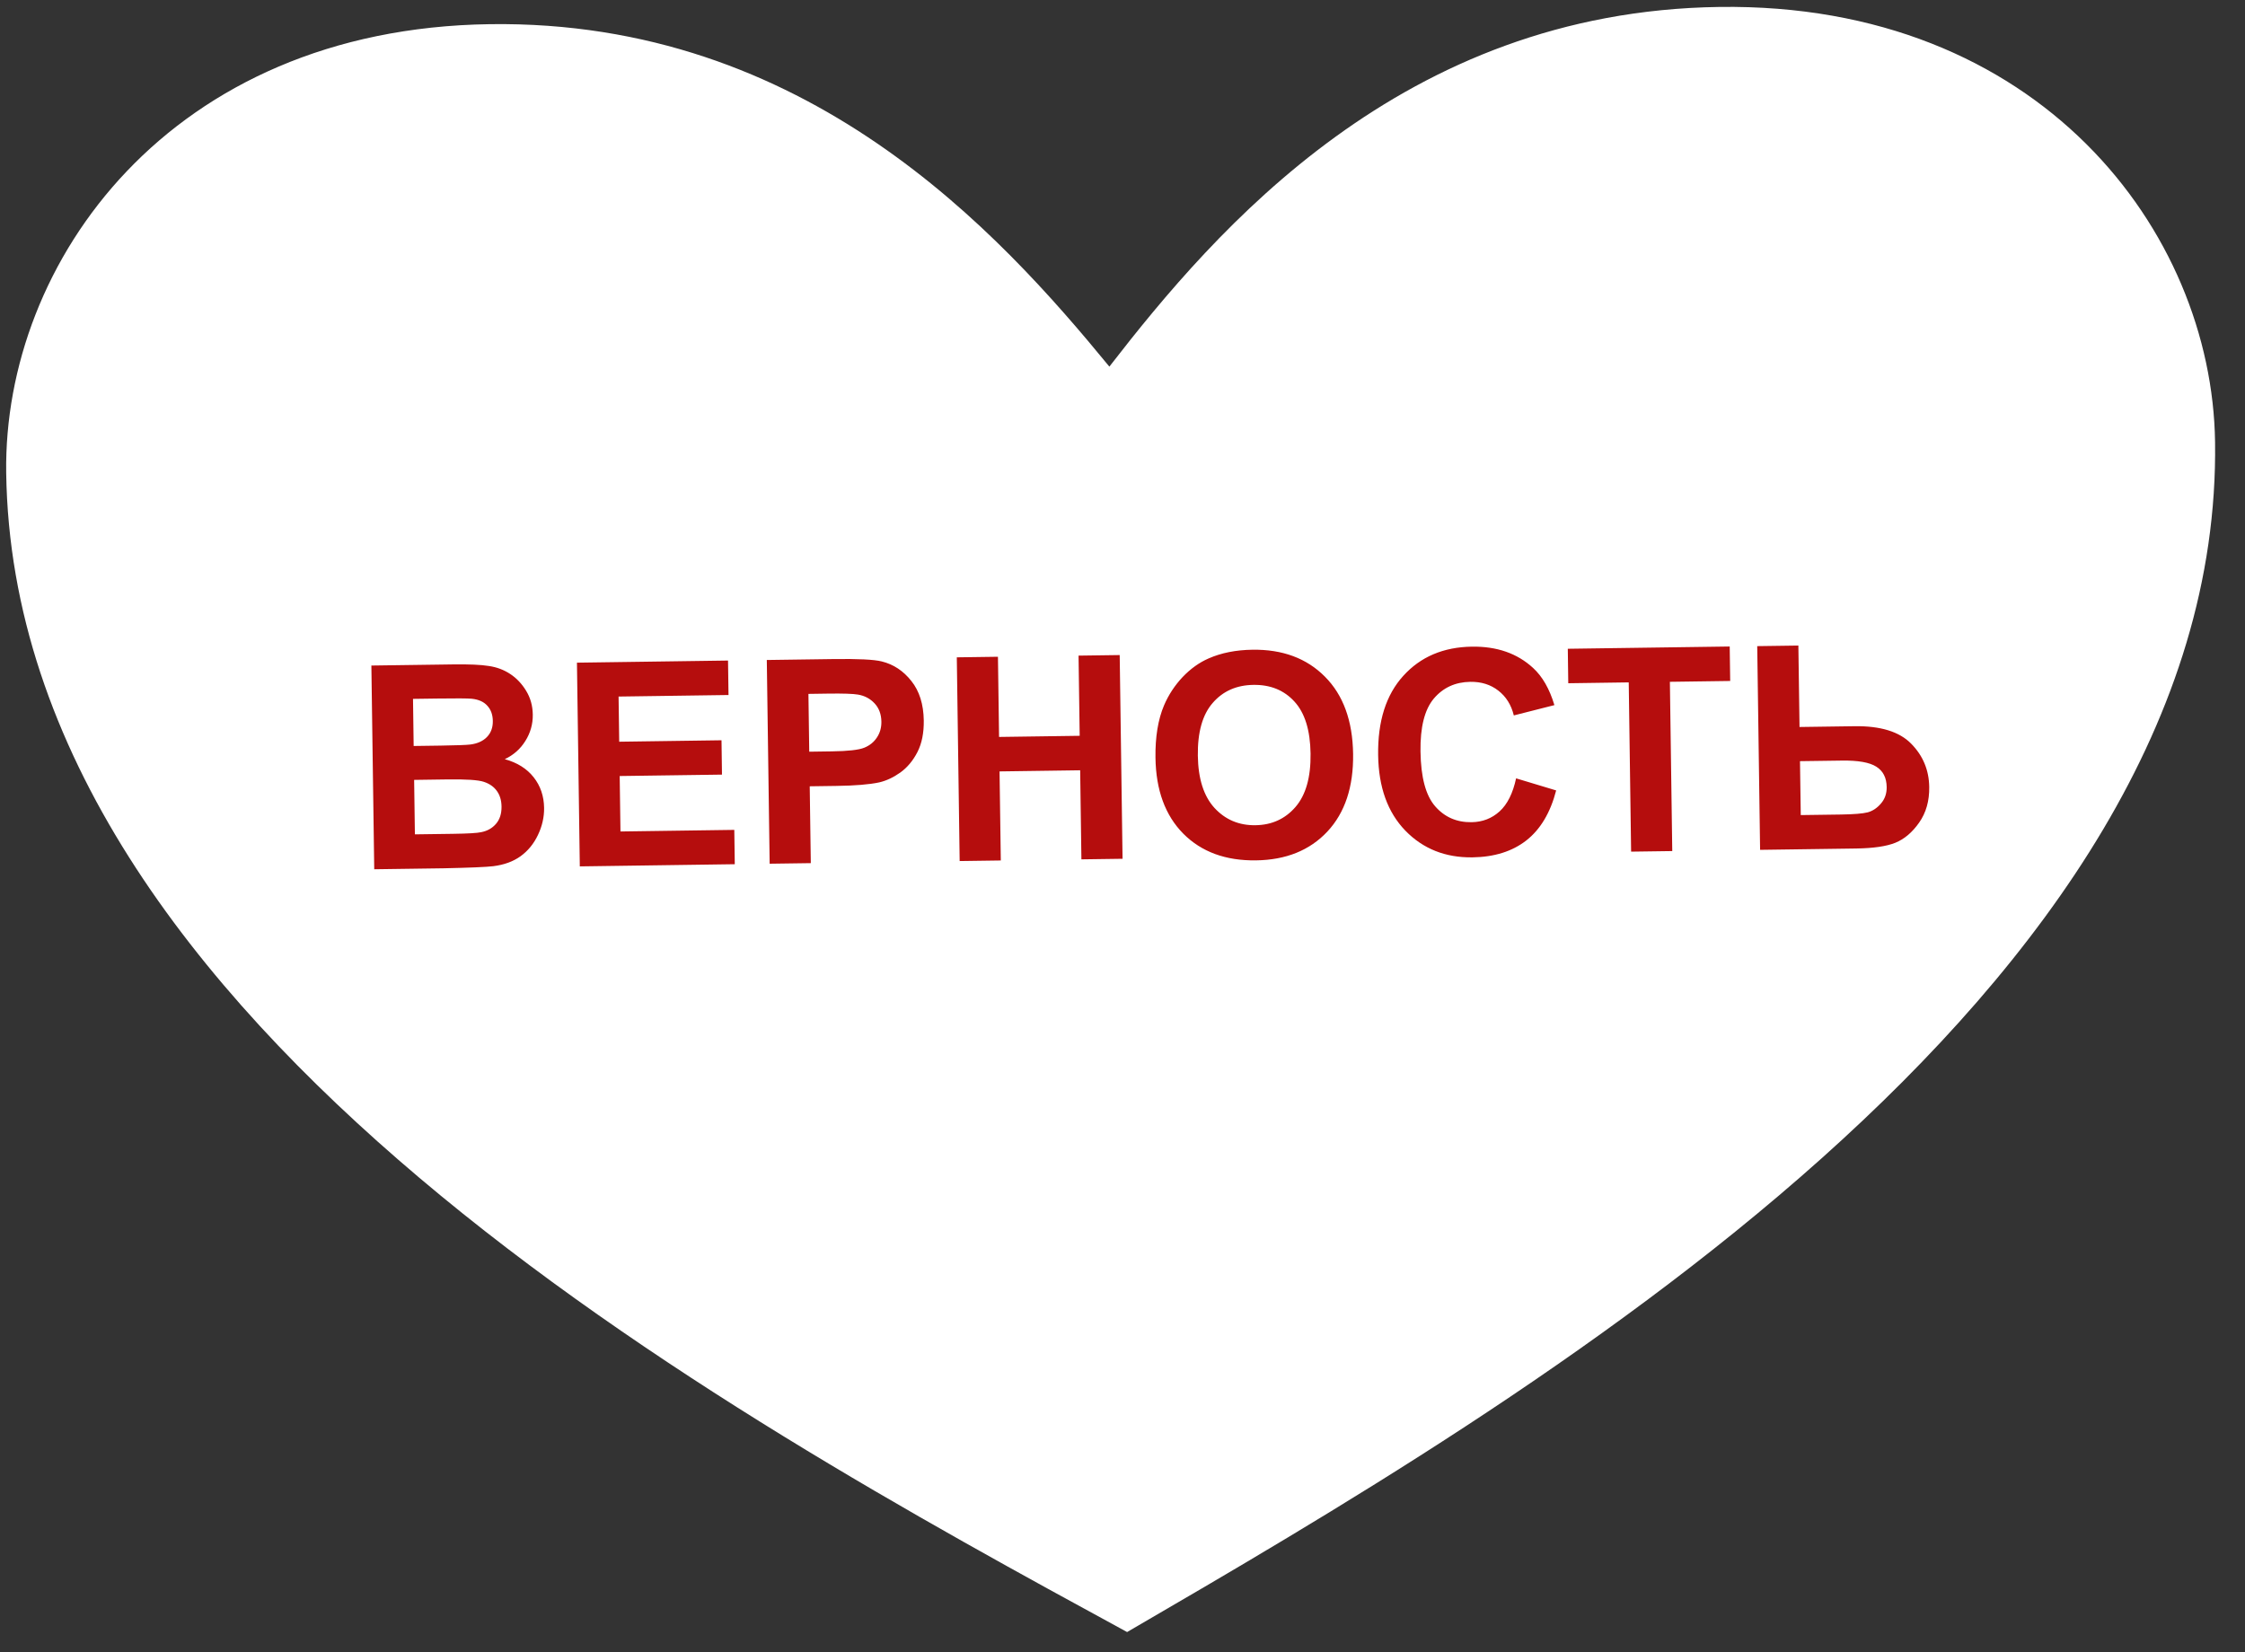
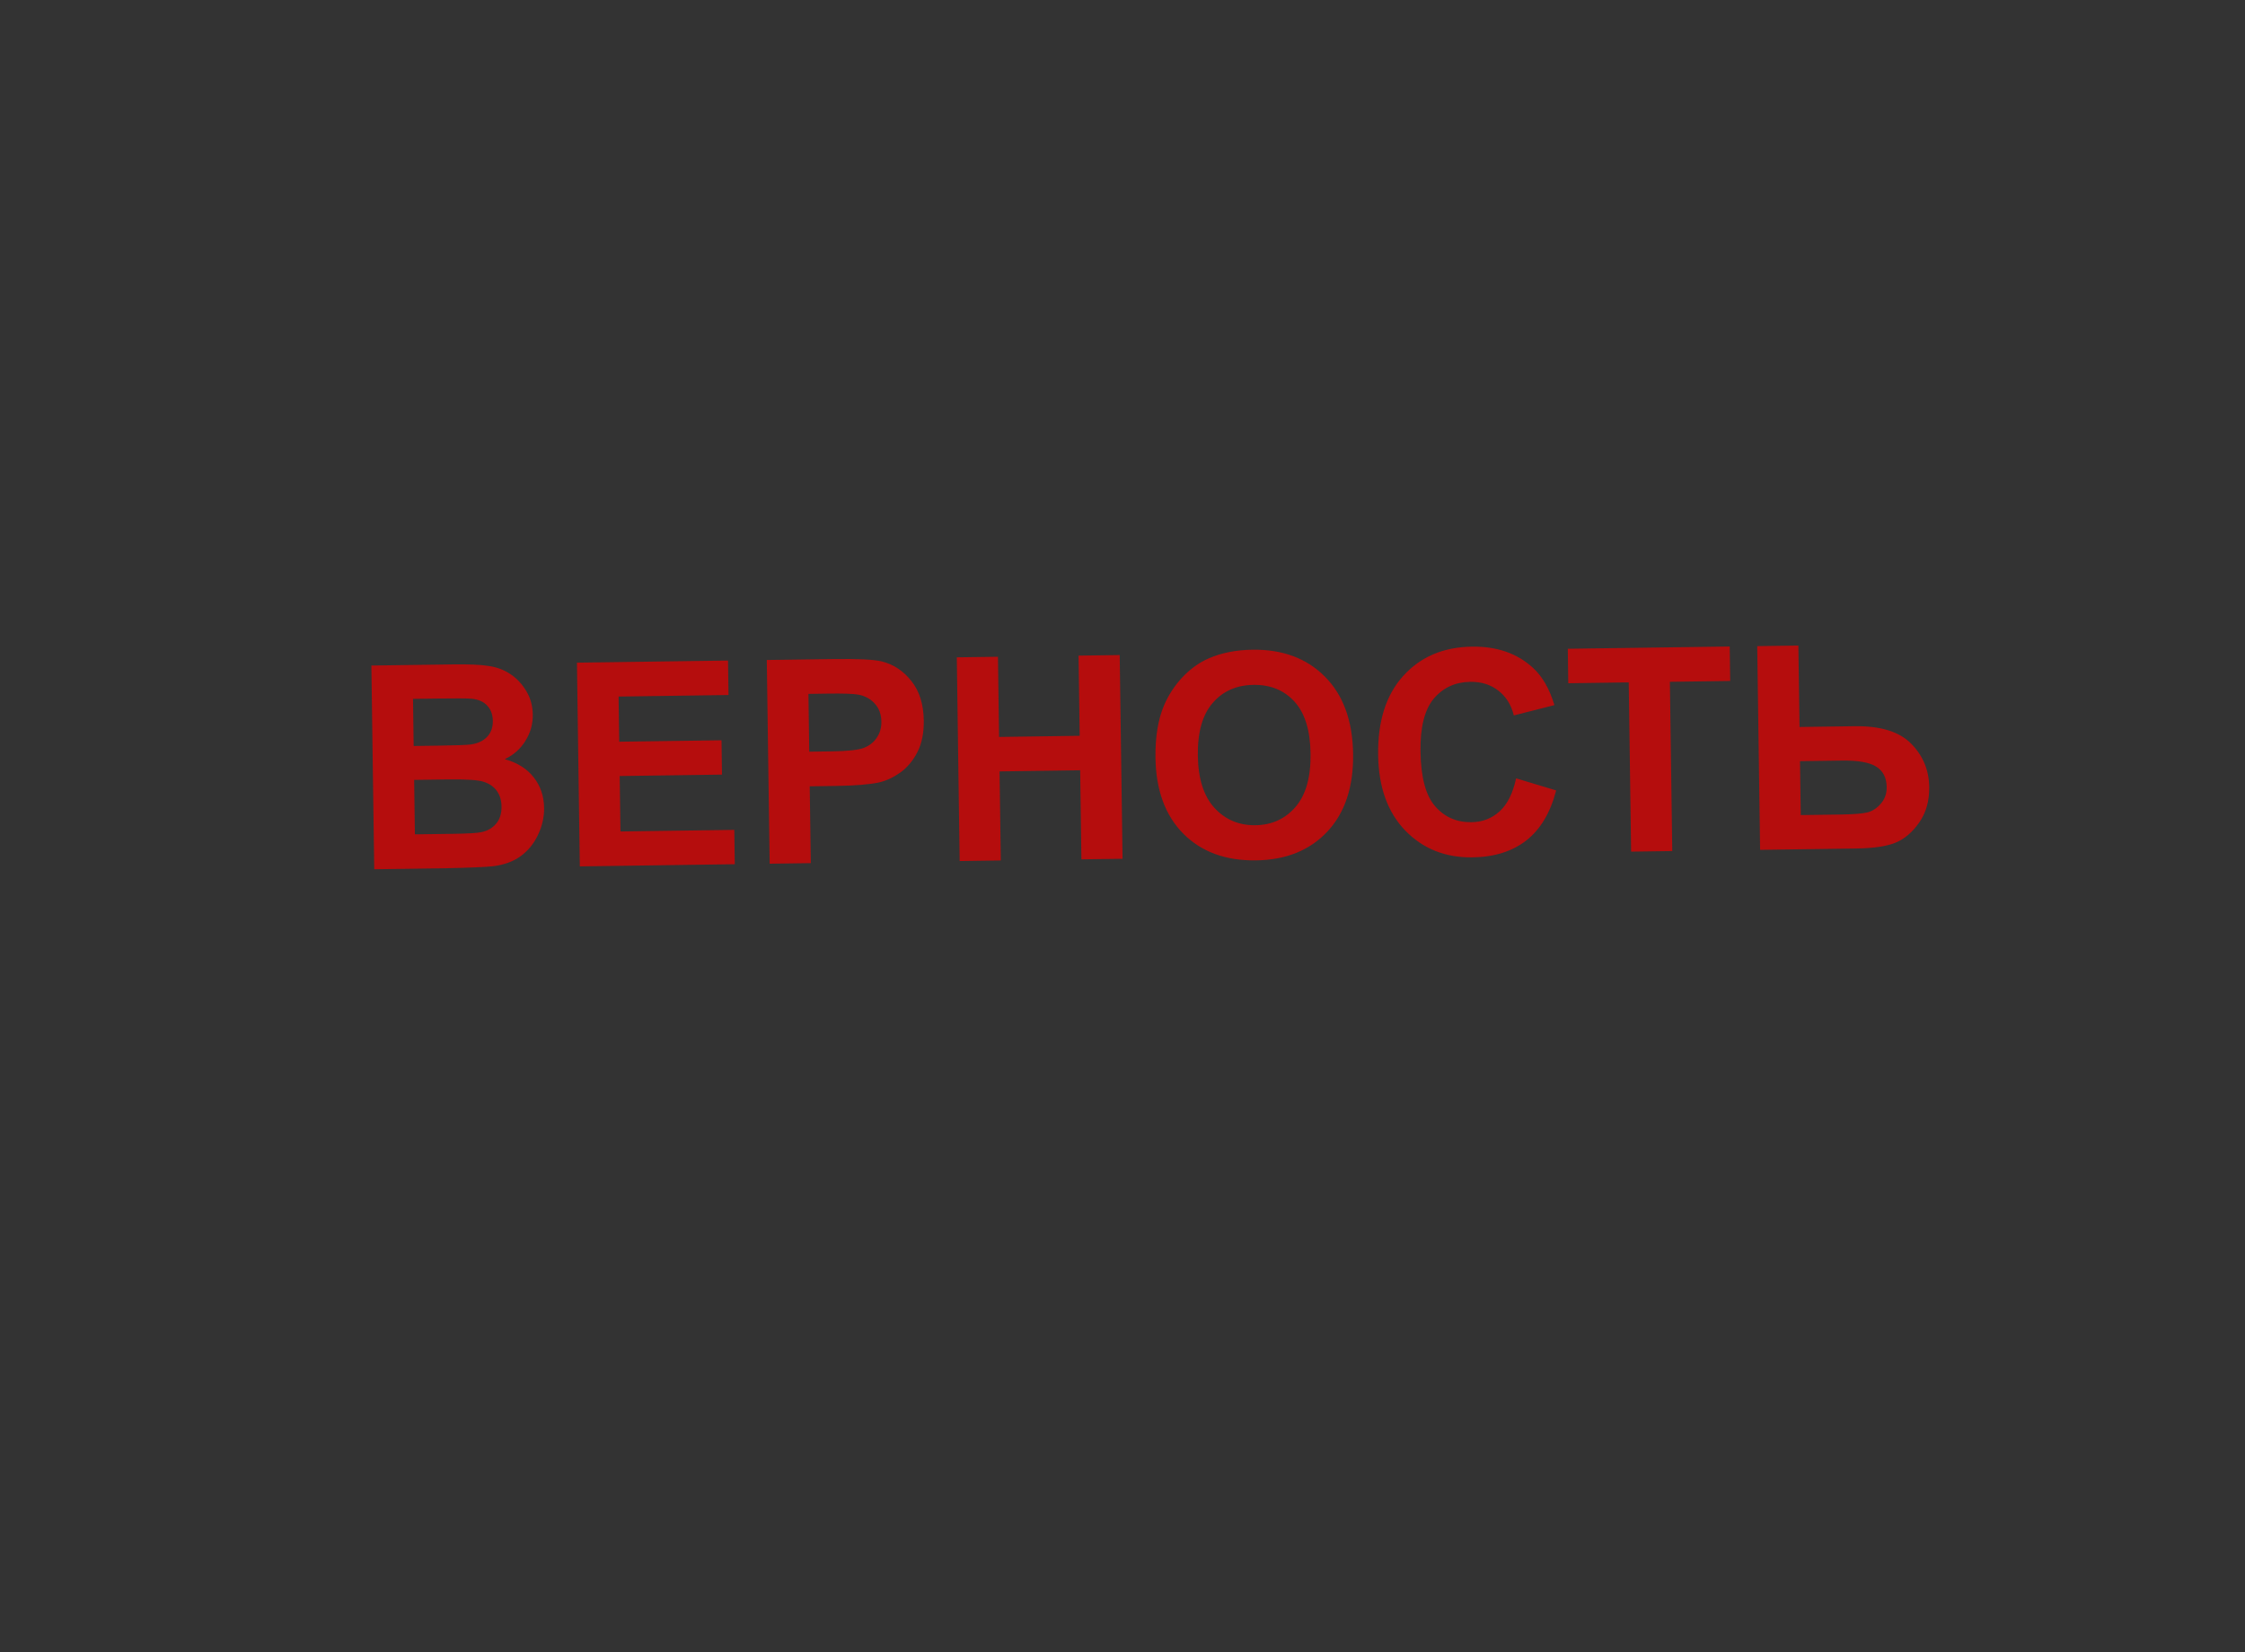
<svg xmlns="http://www.w3.org/2000/svg" width="125" height="92" viewBox="0 0 125 92" fill="none">
  <rect x="0" y="0" width="125" height="92" fill="#333333" stroke="none" />
-   <path fill-rule="evenodd" clip-rule="evenodd" d="M61.769 20.417C67.709 12.748 78.082 0.634 95.724 0.387C113.544 0.137 123.169 12.882 123.333 24.608C123.549 40.037 113.798 53.438 101.431 64.503C89.047 75.583 73.772 84.481 62.756 90.889C51.564 84.793 36.047 76.326 23.356 65.597C10.684 54.883 0.561 41.761 0.345 26.332C0.181 14.605 9.445 1.596 27.266 1.346C44.907 1.099 55.616 12.917 61.769 20.417Z" fill="white" />
-   <path d="M20.678 37.064L25.213 37.001C26.111 36.988 26.78 37.017 27.219 37.089C27.664 37.154 28.061 37.304 28.41 37.536C28.764 37.769 29.06 38.082 29.298 38.476C29.535 38.865 29.658 39.304 29.665 39.794C29.672 40.326 29.534 40.815 29.252 41.263C28.974 41.711 28.592 42.049 28.105 42.278C28.799 42.469 29.335 42.805 29.713 43.285C30.092 43.764 30.285 44.332 30.295 44.987C30.302 45.503 30.188 46.008 29.952 46.501C29.721 46.989 29.399 47.383 28.985 47.683C28.577 47.978 28.069 48.163 27.461 48.239C27.08 48.285 26.159 48.324 24.699 48.355L20.837 48.409L20.678 37.064ZM22.996 38.92L23.032 41.544L24.534 41.523C25.426 41.51 25.981 41.489 26.197 41.461C26.588 41.409 26.893 41.27 27.112 41.045C27.336 40.815 27.445 40.517 27.44 40.151C27.435 39.8 27.333 39.517 27.134 39.303C26.94 39.084 26.652 38.954 26.27 38.913C26.042 38.891 25.39 38.887 24.311 38.902L22.996 38.92ZM23.059 43.432L23.101 46.465L25.222 46.436C26.047 46.424 26.571 46.394 26.792 46.344C27.131 46.278 27.405 46.124 27.613 45.884C27.827 45.638 27.931 45.314 27.925 44.912C27.92 44.571 27.834 44.283 27.665 44.048C27.497 43.813 27.255 43.644 26.938 43.54C26.627 43.436 25.951 43.391 24.908 43.406L23.059 43.432ZM32.283 48.249L32.124 36.904L40.536 36.786L40.563 38.705L34.442 38.791L34.477 41.306L40.173 41.226L40.199 43.138L34.504 43.217L34.547 46.305L40.885 46.216L40.912 48.128L32.283 48.249ZM42.854 48.1L42.695 36.755L46.371 36.704C47.764 36.684 48.673 36.728 49.097 36.836C49.75 36.997 50.3 37.361 50.746 37.928C51.193 38.489 51.422 39.221 51.435 40.124C51.444 40.82 51.326 41.408 51.08 41.886C50.834 42.364 50.517 42.743 50.129 43.022C49.745 43.295 49.353 43.479 48.952 43.572C48.407 43.688 47.615 43.754 46.578 43.768L45.085 43.789L45.145 48.068L42.854 48.1ZM45.013 38.643L45.058 41.862L46.312 41.844C47.214 41.832 47.817 41.764 48.12 41.641C48.423 41.518 48.657 41.329 48.824 41.074C48.996 40.819 49.08 40.523 49.075 40.188C49.069 39.775 48.943 39.436 48.697 39.172C48.451 38.907 48.141 38.743 47.769 38.681C47.495 38.634 46.945 38.616 46.119 38.627L45.013 38.643ZM53.433 47.952L53.274 36.607L55.565 36.575L55.627 41.04L60.116 40.977L60.053 36.512L62.344 36.48L62.503 47.825L60.212 47.857L60.143 42.897L55.654 42.96L55.724 47.92L53.433 47.952ZM64.336 42.196C64.32 41.04 64.479 40.068 64.814 39.279C65.063 38.697 65.407 38.174 65.844 37.708C66.287 37.243 66.772 36.895 67.3 36.666C68.003 36.357 68.816 36.196 69.739 36.183C71.411 36.16 72.754 36.659 73.77 37.682C74.79 38.705 75.314 40.14 75.34 41.987C75.365 43.819 74.888 45.26 73.906 46.311C72.925 47.357 71.601 47.891 69.935 47.914C68.248 47.938 66.899 47.444 65.889 46.431C64.879 45.413 64.361 44.001 64.336 42.196ZM66.695 42.085C66.713 43.37 67.023 44.341 67.626 44.998C68.229 45.65 68.987 45.969 69.9 45.957C70.813 45.944 71.556 45.606 72.13 44.943C72.709 44.274 72.989 43.282 72.971 41.966C72.953 40.666 72.653 39.7 72.071 39.068C71.495 38.437 70.734 38.127 69.79 38.141C68.846 38.154 68.09 38.489 67.521 39.148C66.952 39.801 66.677 40.78 66.695 42.085ZM84.415 43.346L86.646 44.019C86.323 45.262 85.768 46.191 84.982 46.806C84.201 47.415 83.202 47.729 81.984 47.746C80.478 47.767 79.232 47.271 78.248 46.258C77.263 45.239 76.759 43.838 76.734 42.053C76.707 40.164 77.174 38.693 78.135 37.637C79.095 36.576 80.37 36.034 81.959 36.012C83.347 35.992 84.48 36.387 85.358 37.195C85.881 37.673 86.277 38.364 86.548 39.268L84.288 39.842C84.146 39.255 83.858 38.795 83.425 38.46C82.997 38.126 82.479 37.963 81.87 37.971C81.029 37.983 80.35 38.294 79.832 38.906C79.32 39.516 79.073 40.498 79.092 41.849C79.112 43.284 79.384 44.302 79.909 44.903C80.433 45.505 81.108 45.8 81.933 45.788C82.542 45.78 83.063 45.579 83.496 45.186C83.929 44.793 84.236 44.179 84.415 43.346ZM90.819 47.428L90.687 38.002L87.32 38.05L87.294 36.13L96.309 36.004L96.336 37.923L92.978 37.97L93.11 47.396L90.819 47.428ZM97.841 35.983L100.132 35.951L100.196 40.486L103.26 40.443C104.705 40.422 105.754 40.746 106.409 41.412C107.068 42.079 107.405 42.885 107.418 43.829C107.429 44.603 107.242 45.263 106.857 45.81C106.473 46.358 106.029 46.733 105.526 46.936C105.029 47.134 104.305 47.239 103.356 47.253L98.001 47.328L97.841 35.983ZM100.265 45.392L102.493 45.361C103.216 45.35 103.716 45.31 103.993 45.239C104.271 45.163 104.516 44.999 104.729 44.749C104.948 44.498 105.054 44.192 105.049 43.831C105.042 43.31 104.848 42.931 104.468 42.694C104.094 42.456 103.455 42.344 102.552 42.357L100.222 42.389L100.265 45.392Z" fill="#B50D0D" />
+   <path d="M20.678 37.064L25.213 37.001C26.111 36.988 26.78 37.017 27.219 37.089C27.664 37.154 28.061 37.304 28.41 37.536C28.764 37.769 29.06 38.082 29.298 38.476C29.535 38.865 29.658 39.304 29.665 39.794C29.672 40.326 29.534 40.815 29.252 41.263C28.974 41.711 28.592 42.049 28.105 42.278C28.799 42.469 29.335 42.805 29.713 43.285C30.092 43.764 30.285 44.332 30.295 44.987C30.302 45.503 30.188 46.008 29.952 46.501C29.721 46.989 29.399 47.383 28.985 47.683C28.577 47.978 28.069 48.163 27.461 48.239C27.08 48.285 26.159 48.324 24.699 48.355L20.837 48.409L20.678 37.064ZM22.996 38.92L23.032 41.544L24.534 41.523C25.426 41.51 25.981 41.489 26.197 41.461C26.588 41.409 26.893 41.27 27.112 41.045C27.336 40.815 27.445 40.517 27.44 40.151C27.435 39.8 27.333 39.517 27.134 39.303C26.94 39.084 26.652 38.954 26.27 38.913C26.042 38.891 25.39 38.887 24.311 38.902L22.996 38.92ZM23.059 43.432L23.101 46.465L25.222 46.436C26.047 46.424 26.571 46.394 26.792 46.344C27.131 46.278 27.405 46.124 27.613 45.884C27.827 45.638 27.931 45.314 27.925 44.912C27.92 44.571 27.834 44.283 27.665 44.048C27.497 43.813 27.255 43.644 26.938 43.54C26.627 43.436 25.951 43.391 24.908 43.406L23.059 43.432ZM32.283 48.249L32.124 36.904L40.536 36.786L40.563 38.705L34.442 38.791L34.477 41.306L40.173 41.226L40.199 43.138L34.504 43.217L34.547 46.305L40.885 46.216L40.912 48.128L32.283 48.249ZM42.854 48.1L42.695 36.755L46.371 36.704C47.764 36.684 48.673 36.728 49.097 36.836C49.75 36.997 50.3 37.361 50.746 37.928C51.193 38.489 51.422 39.221 51.435 40.124C51.444 40.82 51.326 41.408 51.08 41.886C50.834 42.364 50.517 42.743 50.129 43.022C49.745 43.295 49.353 43.479 48.952 43.572C48.407 43.688 47.615 43.754 46.578 43.768L45.085 43.789L45.145 48.068ZM45.013 38.643L45.058 41.862L46.312 41.844C47.214 41.832 47.817 41.764 48.12 41.641C48.423 41.518 48.657 41.329 48.824 41.074C48.996 40.819 49.08 40.523 49.075 40.188C49.069 39.775 48.943 39.436 48.697 39.172C48.451 38.907 48.141 38.743 47.769 38.681C47.495 38.634 46.945 38.616 46.119 38.627L45.013 38.643ZM53.433 47.952L53.274 36.607L55.565 36.575L55.627 41.04L60.116 40.977L60.053 36.512L62.344 36.48L62.503 47.825L60.212 47.857L60.143 42.897L55.654 42.96L55.724 47.92L53.433 47.952ZM64.336 42.196C64.32 41.04 64.479 40.068 64.814 39.279C65.063 38.697 65.407 38.174 65.844 37.708C66.287 37.243 66.772 36.895 67.3 36.666C68.003 36.357 68.816 36.196 69.739 36.183C71.411 36.16 72.754 36.659 73.77 37.682C74.79 38.705 75.314 40.14 75.34 41.987C75.365 43.819 74.888 45.26 73.906 46.311C72.925 47.357 71.601 47.891 69.935 47.914C68.248 47.938 66.899 47.444 65.889 46.431C64.879 45.413 64.361 44.001 64.336 42.196ZM66.695 42.085C66.713 43.37 67.023 44.341 67.626 44.998C68.229 45.65 68.987 45.969 69.9 45.957C70.813 45.944 71.556 45.606 72.13 44.943C72.709 44.274 72.989 43.282 72.971 41.966C72.953 40.666 72.653 39.7 72.071 39.068C71.495 38.437 70.734 38.127 69.79 38.141C68.846 38.154 68.09 38.489 67.521 39.148C66.952 39.801 66.677 40.78 66.695 42.085ZM84.415 43.346L86.646 44.019C86.323 45.262 85.768 46.191 84.982 46.806C84.201 47.415 83.202 47.729 81.984 47.746C80.478 47.767 79.232 47.271 78.248 46.258C77.263 45.239 76.759 43.838 76.734 42.053C76.707 40.164 77.174 38.693 78.135 37.637C79.095 36.576 80.37 36.034 81.959 36.012C83.347 35.992 84.48 36.387 85.358 37.195C85.881 37.673 86.277 38.364 86.548 39.268L84.288 39.842C84.146 39.255 83.858 38.795 83.425 38.46C82.997 38.126 82.479 37.963 81.87 37.971C81.029 37.983 80.35 38.294 79.832 38.906C79.32 39.516 79.073 40.498 79.092 41.849C79.112 43.284 79.384 44.302 79.909 44.903C80.433 45.505 81.108 45.8 81.933 45.788C82.542 45.78 83.063 45.579 83.496 45.186C83.929 44.793 84.236 44.179 84.415 43.346ZM90.819 47.428L90.687 38.002L87.32 38.05L87.294 36.13L96.309 36.004L96.336 37.923L92.978 37.97L93.11 47.396L90.819 47.428ZM97.841 35.983L100.132 35.951L100.196 40.486L103.26 40.443C104.705 40.422 105.754 40.746 106.409 41.412C107.068 42.079 107.405 42.885 107.418 43.829C107.429 44.603 107.242 45.263 106.857 45.81C106.473 46.358 106.029 46.733 105.526 46.936C105.029 47.134 104.305 47.239 103.356 47.253L98.001 47.328L97.841 35.983ZM100.265 45.392L102.493 45.361C103.216 45.35 103.716 45.31 103.993 45.239C104.271 45.163 104.516 44.999 104.729 44.749C104.948 44.498 105.054 44.192 105.049 43.831C105.042 43.31 104.848 42.931 104.468 42.694C104.094 42.456 103.455 42.344 102.552 42.357L100.222 42.389L100.265 45.392Z" fill="#B50D0D" />
</svg>